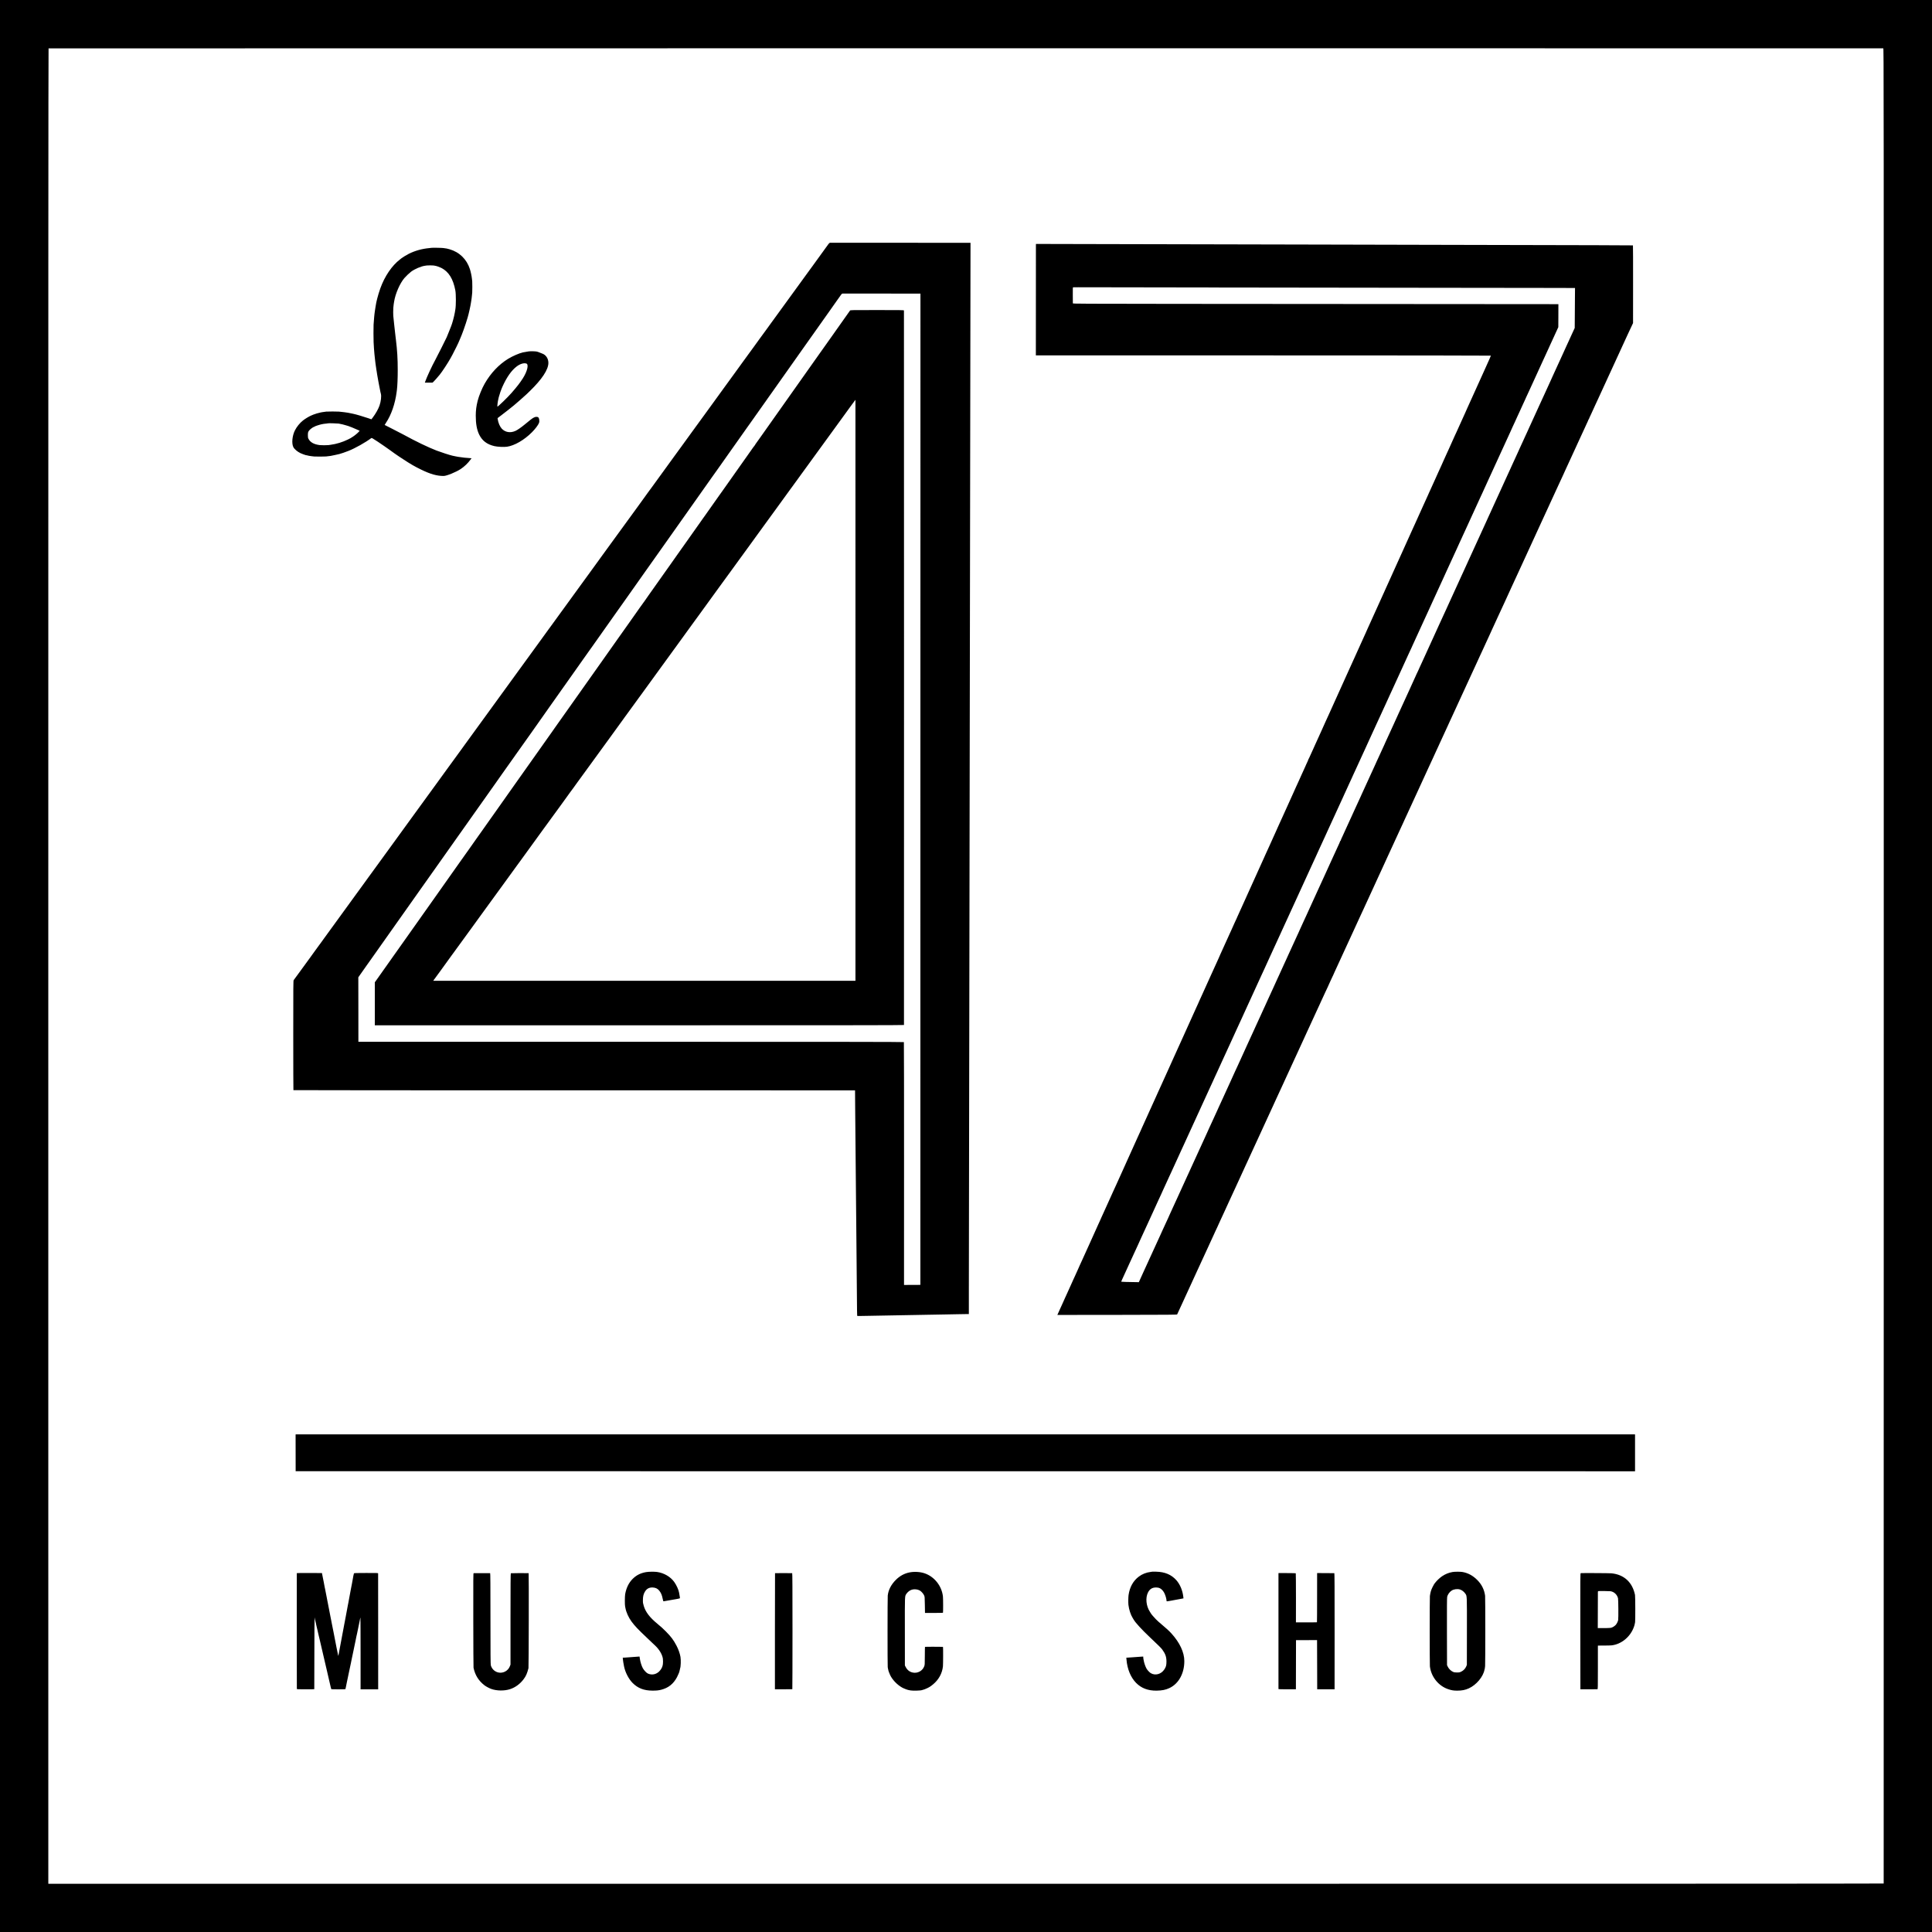
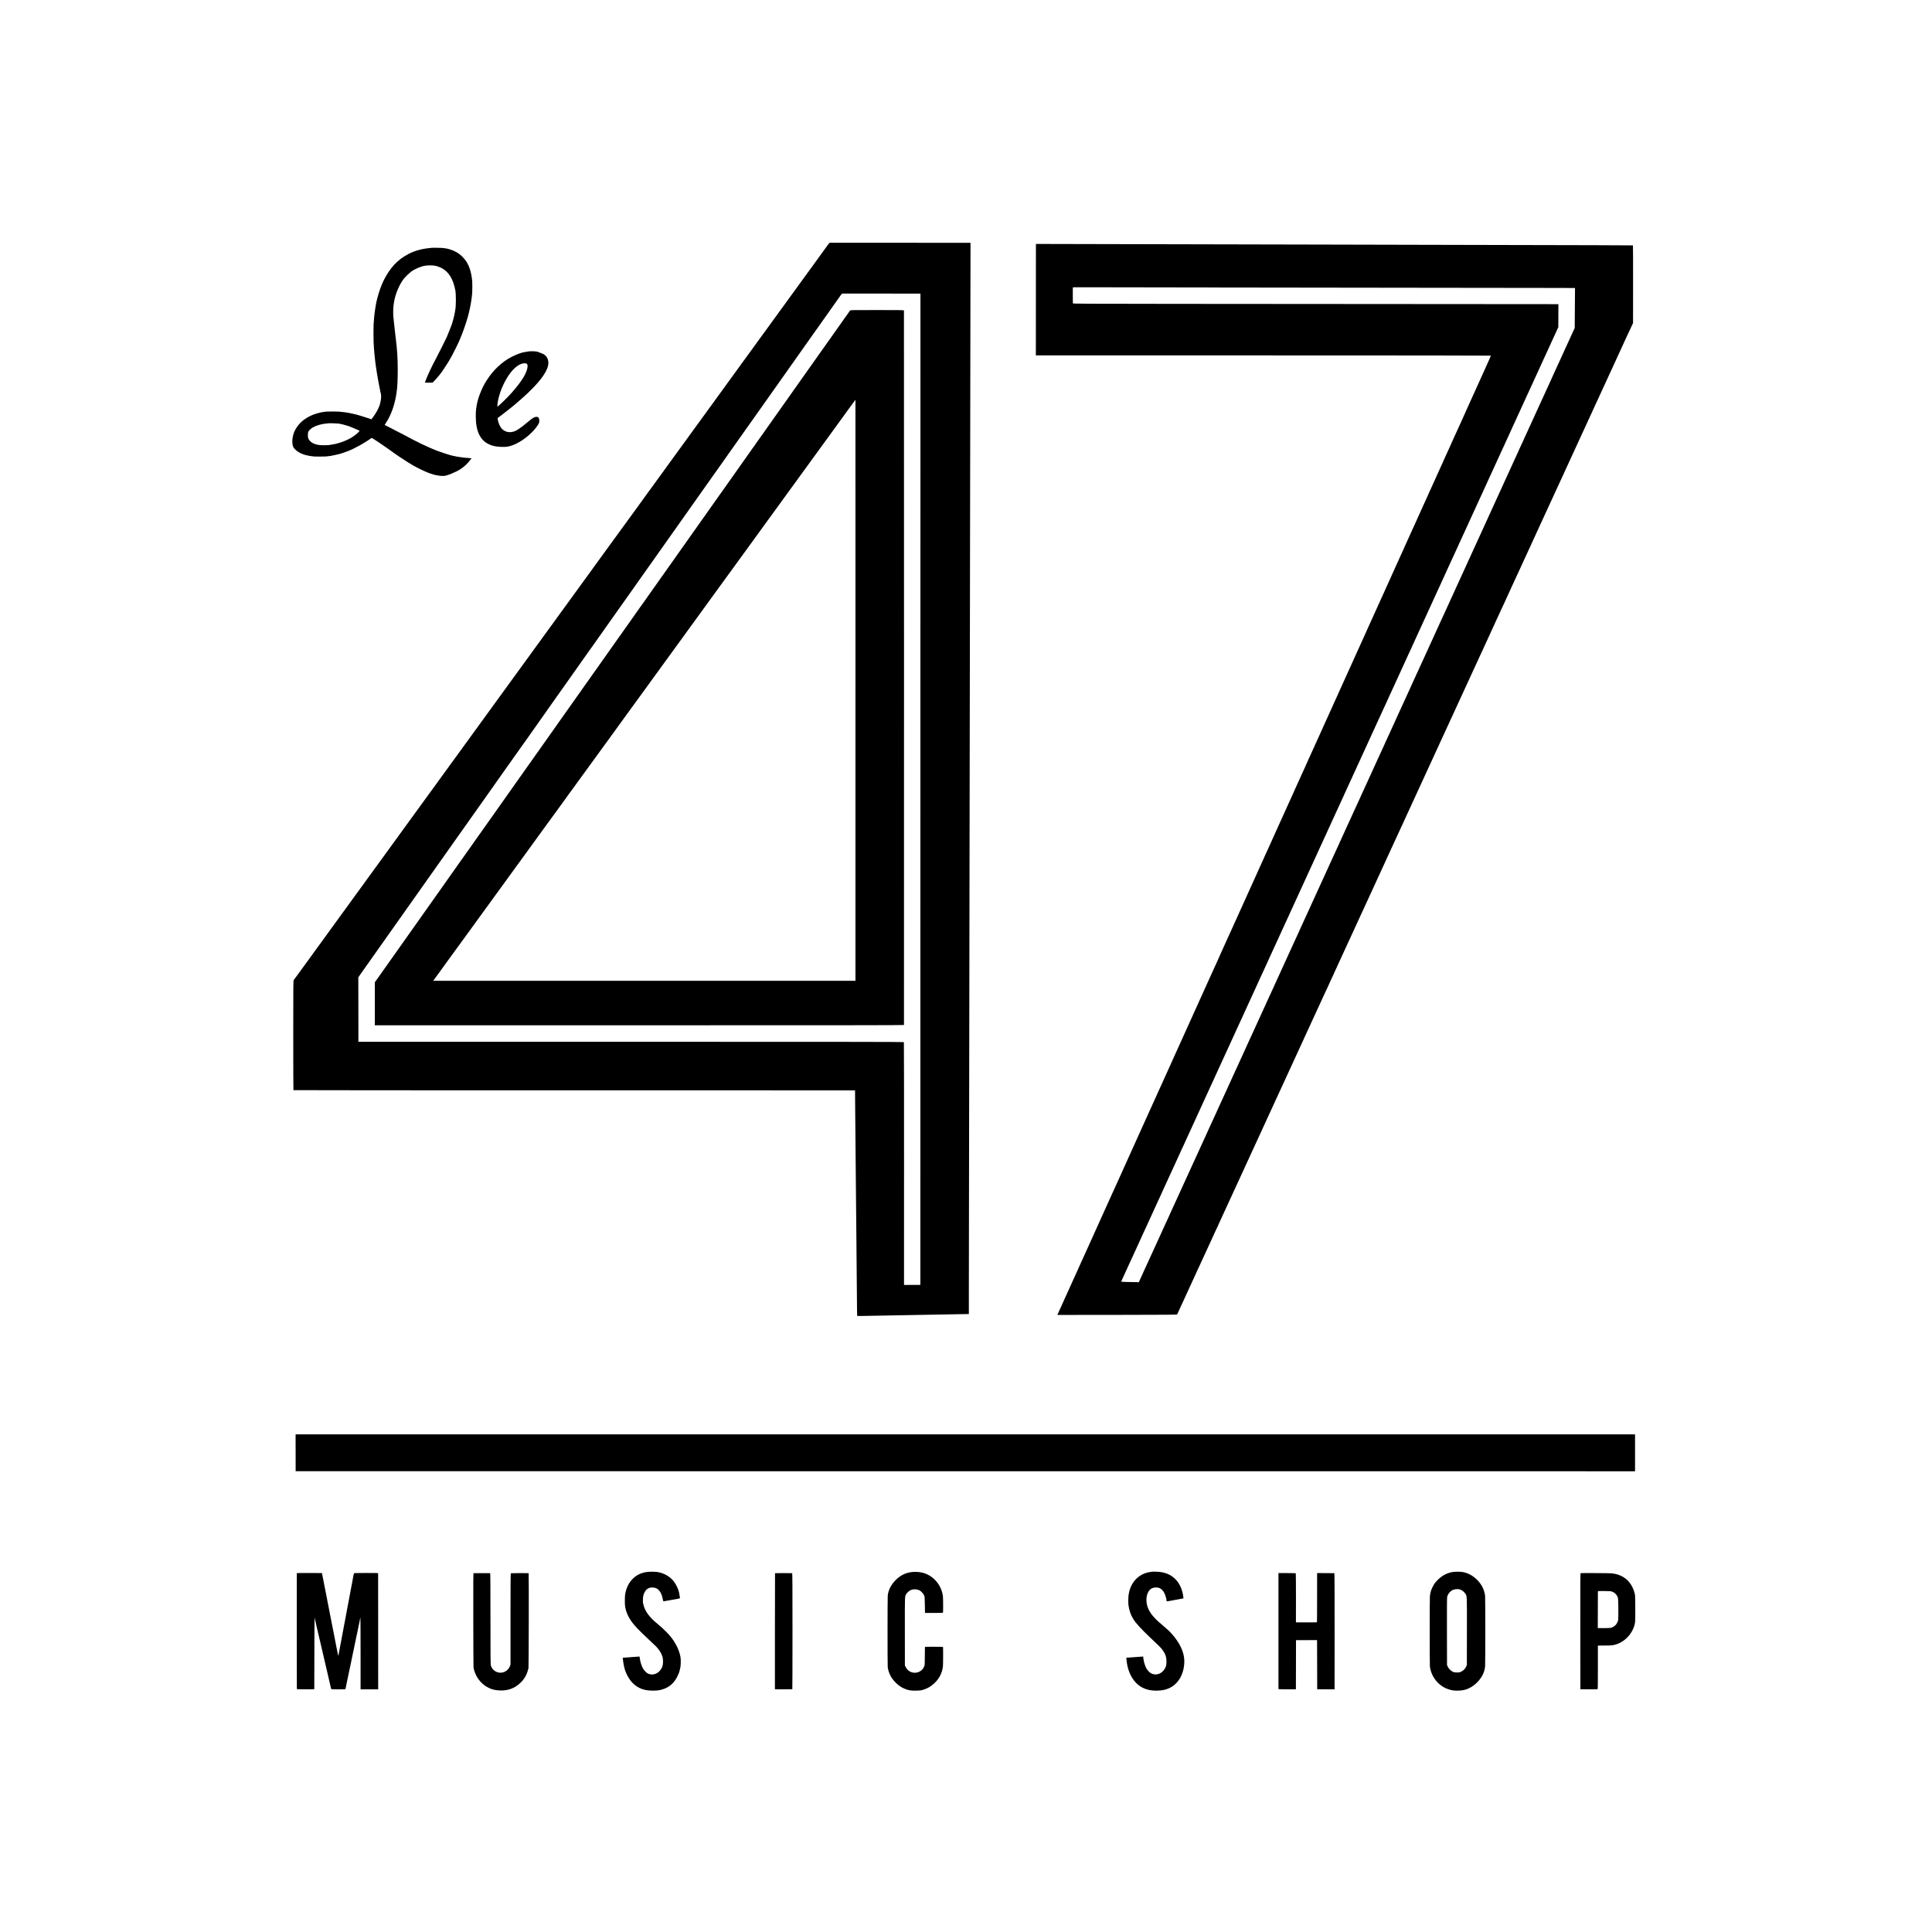
<svg xmlns="http://www.w3.org/2000/svg" version="1" width="9484" height="9484" viewBox="0 0 7113 7113">
-   <path d="M0 3556.5V7113h7113V0H0v3556.5zM6933.5 177.9c2 .1 2 .7 1.9 3377.9-.1 1857.7-.2 3378.1-.3 3378.7-.1.7-1127 1-3378.6 1H178l-.1-2.5c0-1.4-.1-1521.6-.1-3378.4-.1-2351.4.2-3376 1-3376.5.7-.4 6741.6-.6 6754.7-.2z" />
  <path d="M3055.4 893.8c-1.2.2-3.6 2.4-5.5 5-4.3 6.1-54.6 75.5-61.7 85.2-3.1 4.1-7 9.5-8.8 12-1.8 2.5-23.6 32.4-48.3 66.5-24.8 34.1-45.7 62.9-46.5 64-8.9 12.1-47.6 65.4-50.8 69.9-2.2 3.3-4.5 6.5-5 7-.5.6-4.5 6-8.8 12.1-12.1 16.7-21.3 29.3-22.7 31-1.2 1.5-20.5 28.2-22.3 30.9-.8 1.2-9.8 13.6-20 27.4-10.2 13.9-19.2 26.3-20 27.5-.8 1.3-16.3 22.7-34.5 47.6-18.1 24.9-34.3 47.2-36 49.5-6.8 9.6-37.8 52.3-39.2 54.1-.5.5-17 23.3-36.7 50.5-19.8 27.2-39.3 54-43.3 59.5s-19.7 27.1-34.8 48c-15.2 20.9-28.4 39.1-29.5 40.5-1 1.4-8.8 12.2-17.4 24-8.5 11.8-15.9 21.9-16.3 22.5-1.1 1.3-41.8 57.5-49.7 68.5-3.3 4.7-6.3 8.7-6.7 9-.3.3-3.1 4.1-6.2 8.5s-12.7 17.8-21.4 29.7c-8.7 11.9-16.5 22.7-17.3 23.9-.8 1.2-2.2 3.1-3.1 4.3-.9 1.1-30.1 41.3-64.9 89.1-34.8 47.9-64.5 88.8-66.2 91-1.6 2.2-5.2 7.1-7.9 11-2.8 3.8-5.9 8.1-6.9 9.5-1 1.4-12.4 17.1-25.4 35-12.9 17.9-24 33-24.5 33.7-.6.6-2.3 3-3.8 5.2-2.9 4.1-65.7 90.6-72.7 100.1-2.3 3-4.8 6.4-5.6 7.6-.8 1.2-4.2 5.9-7.5 10.4s-6.9 9.5-8 11c-6.3 8.9-22 30.6-22.5 31-.3.3-3.4 4.5-7 9.5-3.5 4.9-17.7 24.5-31.5 43.5s-49.2 67.6-78.5 108c-82 112.9-130.9 180.2-149.5 205.8-23.3 32-41.6 57.2-48.1 66.2-3 4.1-10.7 14.8-17.1 23.7-6.5 8.8-18.8 25.7-27.3 37.5-8.5 11.7-19.7 27.1-25 34.3-5.2 7.1-10.2 14-11 15.2-1.6 2.4-24.3 33.7-32.5 44.8-2.8 3.8-11.8 16.2-20 27.5s-17.2 23.6-20 27.5c-2.8 3.8-19 26.1-36 49.5-30.1 41.5-56.2 77.5-57.7 79.5-.5.5-2.6 3.5-4.7 6.5-2.2 3-5.3 7.3-6.9 9.5-6.2 8.4-65.6 90.1-67.6 93-1.2 1.6-4.3 5.9-6.9 9.5-8.6 11.6-23.8 32.4-25.5 35-.9 1.4-8.4 11.7-16.6 23-8.2 11.3-16.9 23.2-19.3 26.5-2.3 3.3-4.7 6.4-5.1 7-.9 1.2-110 151.4-118.4 163-3.2 4.4-9 12.5-13 18s-7.6 10.4-8.1 11c-.4.5-7.3 10-15.3 21-7.9 11-15.2 21.1-16.1 22.4-1 1.3-14.7 20.2-30.6 42-15.8 21.8-29.5 40.5-30.4 41.6-1.5 1.8-1.6 17.8-1.6 203.2 0 110.7.3 201.6.6 201.9.4.4 465.7.7 1034.2.7H3148l.1 13.6c0 7.5.2 32.5.4 55.6s.6 67 .9 97.5c1.3 137.9 1.7 183.6 2.1 227.5.3 25.8.7 72.4 1 103.5.3 31.1.7 80.1 1 109 1.1 119.5 1.7 180.7 1.8 201.7.2 19.1.4 22.3 1.7 22.4.8 0 5.1 0 9.5-.1s17.7-.3 29.5-.5c28.7-.5 78.6-1.4 110-2 14-.3 39-.7 55.5-1 16.5-.3 41.3-.7 55-1 13.8-.2 39.4-.7 57-1 17.6-.3 41.5-.8 53-1 11.6-.2 25.4-.4 30.7-.5h9.8v-91.8c.1-50.4.3-196.3.5-324.2.2-127.9.6-399 1-602.5.3-203.5.8-496 1-650 1-635.8 1.6-1007.2 2-1252.5.2-142.7.7-431.3 1-641.3l.6-381.7-2.3-.1c-7.1-.2-513.7-.3-515.4-.1zm328.7 187.2h4.7l-.2 1824.7-.1 1824.8-30.1.1-30.1.2.1-446.5c.1-245.6-.2-447-.6-447.6-.6-.9-246.8-1.2-1004.5-1.2H1319.5l-.1-118.7-.2-118.6 5.2-7.5c6.7-9.7 25.8-36.9 26.9-38.2.4-.6 5.9-8.2 12.1-17 8.7-12.3 58.7-83.1 90.1-127.5 1.7-2.5 4.7-6.8 6.7-9.5 1.9-2.8 16.7-23.7 32.9-46.5s30.2-42.6 31.1-44c.9-1.4 13.2-18.7 27.2-38.5s26.1-36.8 26.8-37.8c.7-1.1 2.9-4.1 4.8-6.8 1.9-2.6 5.1-7.1 7-9.9 1.9-2.8 6-8.5 9.1-12.8 3-4.2 7.6-10.6 10-14.2 4.7-6.8 40.9-58 43.5-61.5 2.4-3.3 21-29.6 24.6-34.8 1.8-2.6 4.4-6.3 5.8-8.2 1.4-1.8 6.2-8.7 10.8-15.2 8.7-12.3 32.6-46.2 54.3-76.8 7-9.9 15.3-21.6 18.4-26 3.1-4.4 13.9-19.7 24.1-34 10.1-14.3 18.8-26.7 19.4-27.5.6-.8 5.2-7.4 10.3-14.5 5.1-7.2 17.3-24.5 27.1-38.5 9.9-14 19.6-27.8 21.6-30.5 5.7-7.7 25.4-35.5 26.5-37.3.6-1 2.2-3.3 3.6-5.2 1.4-1.9 6.9-9.6 12.1-17 32.6-46.2 51.3-72.6 51.8-73 .4-.3.9-1 1.1-1.6.3-.9 32.6-46.6 60.3-85.6 5-7 14.5-20.4 21.1-29.8 6.6-9.3 17.5-24.8 24.2-34.3 6.8-9.4 12.7-17.9 13.3-18.7.5-.8 4.2-6 8.1-11.5 4-5.5 17.3-24.4 29.7-42 12.4-17.6 23.8-33.8 25.4-36 2.8-3.8 16.6-23.2 18.8-26.5.6-.8 7.7-10.8 15.8-22.2 8.1-11.4 19.1-27 24.4-34.5 5.4-7.6 21.2-30 35.2-49.8 14-19.8 29.2-41.3 33.8-47.8 9-12.7 15.3-21.6 16.5-23.2.4-.6 2.8-3.9 5.3-7.5 2.4-3.6 4.8-7 5.3-7.5.4-.6 17.4-24.6 37.8-53.5 20.3-28.9 38.3-54.3 39.9-56.5 1.6-2.2 8.3-11.7 14.9-21 13.7-19.4 36.7-52 52.1-73.6 12.3-17.3 56.9-80.4 60-84.9.6-.8 4.4-6.2 8.5-12 18.5-26.2 24.7-34.9 63.6-90 22.8-32.2 42.2-59.6 43.1-61 1.9-2.8 13.9-19.7 22-30.9 2.9-4.1 7.1-10 9.3-13.1 2.2-3.2 9.2-13.1 15.5-22 6.3-9 12.9-18.2 14.5-20.6 1.7-2.3 15.8-22.3 31.5-44.5 31-43.8 35.3-49.9 38.4-54.4 1.2-1.7 3.3-4.6 4.7-6.5 4.3-5.7 65.3-92 66.4-93.8.6-1 2.2-3.3 3.6-5.2 1.4-1.9 9.3-13 17.4-24.5 8.2-11.6 20.1-28.4 26.5-37.5 6.4-9.1 24.9-35.2 41-58 16.1-22.8 33.8-47.8 39.2-55.5 5.5-7.7 15.4-21.7 22.1-31.2 6.7-9.4 16.3-22.9 21.2-29.9 5-7 14.8-20.8 21.8-30.8 11.7-16.5 24.3-34.3 30.8-43.5 1.4-2 5-7.1 8-11.3 3-4.2 10.6-15 16.9-24 6.3-8.9 12.2-17.2 13-18.4 13-18.9 14.1-20.3 17.3-20.6 2.4-.2 255.6-.1 281.8.2z" />
  <path d="M3129.4 1143.5c-.8 1.1-17.2 24.3-36.4 51.5s-35.3 49.9-35.7 50.5c-.5.5-8.5 11.8-17.7 25-9.3 13.2-18.6 26.2-20.6 29-2 2.7-6.8 9.5-10.6 15-3.9 5.5-16 22.6-26.9 38-10.9 15.4-23.9 33.8-29 41-17.3 24.5-67.2 95-99 140-17.5 24.7-40.8 57.6-51.6 73-10.9 15.4-20.2 28.5-20.8 29.2-.6.7-1.1 1.6-1.1 2.2 0 .5-.4 1.1-.9 1.3-.4.1-3.4 4.1-6.7 8.8-6.3 9.1-20.9 29.9-22.2 31.5-.4.5-11.7 16.5-25.1 35.5-27.2 38.4-25 35.3-45.9 65-8.3 11.8-15.5 21.9-15.9 22.5-.5.5-6.7 9.3-13.9 19.5s-20.8 29.5-30.4 43c-9.5 13.5-19.8 28.1-22.9 32.5-3 4.4-6 8.5-6.6 9.2-.5.6-2.6 3.5-4.5 6.3s-5.1 7.3-7 10c-4.4 6.1-14.6 20.7-32.9 46.5-7.7 11-14.4 20.4-14.8 21-.5.5-4.6 6.4-9.2 13-4.7 6.6-10.1 14.2-12.1 17-2 2.7-11.3 15.8-20.5 29s-18.1 25.8-19.7 28c-2.6 3.6-16.2 22.7-18.8 26.5-.6.8-4.7 6.7-9.2 13-4.5 6.3-14.5 20.5-22.3 31.5-7.8 11-21.4 30.3-30.3 42.8-8.9 12.6-16.2 23-16.2 23.3 0 .2-.7 1.2-1.6 2.1-.9 1-7.6 10.3-15 20.8-7.3 10.4-13.8 19.7-14.4 20.5-.6.8-11.4 16.1-24 34s-23.3 32.9-23.7 33.5c-.5.5-8.3 11.6-17.4 24.5-9.1 12.9-25.5 36.1-36.4 51.5-10.9 15.4-21.4 30.2-23.3 33-6 8.4-54.4 76.9-98.7 139.5-42.8 60.6-70.9 100.3-75.6 106.8-1.4 2.1-5.3 7.5-8.5 12.2-3.3 4.7-15.1 21.3-26.2 37s-20.6 29.2-21.2 30c-.6.8-4.7 6.7-9.2 13-16 22.5-59.3 83.8-70.8 100-6.4 9.1-22.1 31.3-35 49.5-22.6 31.9-40.9 57.8-53.3 75.5-3.3 4.7-9.8 13.8-14.5 20.4-8.2 11.4-11.8 16.6-21.6 30.6-2.5 3.6-7.9 11.2-12 17-4.2 5.8-8 11.2-8.6 12-1.2 1.7-18.4 26.1-36.3 51.5-6.6 9.3-14.1 19.9-16.7 23.5-2.6 3.6-10.1 14.1-16.7 23.5-6.6 9.3-18.5 26.2-26.5 37.5s-16.1 22.7-18 25.5c-1.9 2.7-19 26.8-37.8 53.5-18.9 26.7-37 52.3-40.3 57-3.3 4.7-7.3 10.3-8.9 12.5-1.6 2.2-3.9 5.6-5.3 7.5-1.3 1.9-8.9 12.7-16.9 24-8 11.3-15 21.2-15.6 22-.6.8-5.7 8-11.3 16-5.7 8-30.1 42.4-54.2 76.5-62 87.8-62.2 88-69.7 98.5l-6.8 9.5v158.3h973.9c743.2 0 974-.2 974.3-1.1.3-1 .2-2625.8-.1-2630.7-.1-1.3-11.7-1.5-98.6-1.5-97.5 0-98.6 0-100.1 2zm20.1 1398V3611H1594.9l3.1-4.3c9-12.2 19-26 23.2-31.7 19.8-27.4 38.5-53.3 39.8-55.1.8-1.2 2.3-3.2 3.4-4.6 1.4-1.8 25-34.2 53-72.8.8-1.1 11-15.2 22.8-31.3 11.7-16.1 22.2-30.6 23.3-32.2 1.1-1.6 20.2-27.9 42.5-58.5s43.2-59.3 46.5-63.9c3.3-4.6 10.5-14.5 16-22.1 5.5-7.5 10.9-14.9 12-16.5 3.8-5.4 22-30.5 23.2-32 .7-.8 7.1-9.6 14.3-19.5 14.6-20.3 34.5-47.6 43.5-60 5.5-7.5 14-19.2 39.5-54.5 5-6.9 9.9-13.6 11-15 1-1.4 9.8-13.5 19.6-27 16.4-22.8 23.2-32 25.2-34.5.4-.6 6.1-8.4 12.7-17.5 6.5-9.1 14.5-20.1 17.7-24.5 3.2-4.4 8.4-11.6 11.5-16 3.2-4.4 6-8.2 6.3-8.5.3-.3 3.2-4.1 6.3-8.5 3.1-4.4 9.2-12.8 13.4-18.7 4.3-5.8 12.2-16.6 17.5-24 18.7-25.8 38.7-53.2 105.2-144.6 25.4-34.8 46.8-64.4 47.6-65.7.9-1.3 2.5-3.6 3.7-5.2 1.2-1.5 11.9-16.3 23.9-32.8 11.9-16.5 22.7-31.2 23.8-32.7 1.2-1.4 3.7-4.9 5.6-7.8 1.9-2.8 4.3-6.1 5.4-7.3 1-1.2 2.9-3.8 4.2-5.7 1.8-2.8 15.3-21.3 33-45.5.8-1.1 17.6-24.3 37.4-51.5 19.7-27.2 38.8-53.6 42.5-58.5 14-19.3 16.5-22.7 32-44 8.7-12.1 19.2-26.5 23.2-32s7.9-10.9 8.7-12c11.9-16.5 19.7-27.2 20.3-28 .5-.6 2.6-3.5 4.8-6.5 2.2-3 7.6-10.5 12-16.5 16.6-22.6 71-97.6 72-99.3.6-.9 1.3-1.9 1.6-2.2.6-.5 28.3-38.5 48.7-66.8 6.2-8.7 12.1-16.8 13.2-18.2 1-1.4 6.3-8.6 11.7-16.1 5.4-7.4 11.3-15.5 13.1-18 1.8-2.4 5-6.9 7.2-9.9s5.7-8 8-11c2.2-3 5.8-8 8-11s7.6-10.5 12-16.5c4.4-6.1 9.3-12.8 10.8-15 4.2-5.9 42-57.8 42.9-59 .5-.6 7.5-10.2 15.6-21.5 8.2-11.3 15.4-21.3 16.2-22.2.8-.9 2.9-3.9 4.7-6.5 1.8-2.6 4.5-6.4 6-8.3 2.3-2.9 38.2-52.4 42.8-59 .8-1.2 2.3-3.1 3.2-4.3.9-1.2 8.5-11.7 16.9-23.2 8.3-11.6 16.8-23.3 18.8-26 5.3-7.2 9.2-12.5 25.5-35 7.9-11 15.3-21.1 16.3-22.5 1.1-1.4 34.3-47.1 73.8-101.5 71.8-99 84.6-116.5 84.9-116.5 0 0 .1 481.3.1 1069.5zM3813.9 900.4c0 1.1-.1 93.4-.1 205.1l-.1 203h837.6c523.3 0 837.7.4 837.7.9 0 .8-8.2 19.2-24 54.1-1.5 3.3-14.3 31.6-28.5 63-27.8 61.5-29 64.3-34.1 75.3-1.9 4-3.4 7.5-3.4 7.7 0 .2-1.5 3.6-3.4 7.7-3.7 8-26.1 57.6-33.6 74.3-.5 1.1-3.2 6.9-6 12.9-2.7 5.9-5 11-5 11.1 0 .2-1.8 4.2-4 8.9s-4 8.8-4 9c0 .5-2.9 6.9-9.7 21.6-2 4.1-5.5 11.9-8 17.4-2.4 5.4-5.2 11.7-6.3 14-1 2.2-3.4 7.6-5.4 11.9-2 4.4-3.6 8-3.6 8.2 0 .2-1.7 4.1-3.9 8.7-2.1 4.5-7.1 15.5-11.1 24.3-3.9 8.8-8.1 18-9.2 20.5-1.9 4.1-14.3 31.4-19 42-1.1 2.5-3.6 7.8-5.4 11.8-1.9 4.1-3.4 7.5-3.4 7.7 0 .2-1.7 4.1-3.9 8.7-2.1 4.6-9.1 19.8-15.4 33.9-11.8 26-13.4 29.6-21.4 47.4-2.4 5.5-5.3 11.8-6.3 14-3.9 8.5-7.8 17.2-9.8 21.5-2.4 5.4-20.4 45.1-24.2 53.5-1.5 3.3-4.4 9.8-6.5 14.5-2.1 4.7-5.2 11.6-7 15.5-1.8 3.8-4.1 9-5.2 11.5-1.2 2.5-8.5 18.7-16.3 36-7.8 17.3-18.5 40.9-23.7 52.5-12.4 27.4-13.1 28.9-16.3 36-1.5 3.3-3.6 8-4.7 10.5-3.3 7.2-25.1 55.4-31 68.5-3 6.6-6.1 13.3-6.8 15-12 26.7-21.5 47.6-24.6 54.3-2.1 4.6-3.9 8.5-3.9 8.8 0 .2-1.3 3.2-2.9 6.6-4.1 8.8-27.5 60.5-32.3 71.3-2.2 4.9-5 11.2-6.3 14-1.3 2.7-6.7 14.7-12 26.5-5.4 11.8-10.8 23.9-12.2 26.9-1.3 3-7.6 16.9-14 31-14.6 32.4-13 28.9-35.5 78.6-10.5 23.1-20.8 45.8-22.8 50.5-2.1 4.7-5.6 12.5-7.9 17.3-2.2 4.9-4.7 10.3-5.5 12-1.7 3.9-4.1 9.4-13.3 29.7-1.2 2.5-6.2 13.7-11.3 25-5.1 11.3-11 24.3-13.1 28.8-2.2 4.6-3.9 8.5-3.9 8.7 0 .2-1.8 4.3-4.1 9.2-2.2 4.8-4.6 10.1-5.4 11.8-6.3 14.2-10.9 24.2-11.8 25.2-.5.7-.7 1.3-.4 1.3.3 0-1.2 3.6-3.4 8-2.1 4.4-3.9 8.3-3.9 8.5 0 .3-1.3 3.3-2.9 6.7-4.6 10.1-7.2 15.9-10.1 22.3-1.5 3.3-3.6 8-4.8 10.5-1.1 2.5-5.3 11.7-9.2 20.5-4 8.8-8.6 18.9-10.3 22.5-1.6 3.6-3.7 8.3-4.7 10.5-.9 2.2-2.7 6-3.8 8.5-2.4 5.2-21.5 47.4-24.4 54-2.2 5-4.8 10.8-11.3 25-15.4 33.9-20.1 44.3-23.1 50.8-1.9 4.1-3.4 7.5-3.4 7.7 0 .2-1.7 4.1-3.9 8.7-2.1 4.5-5.5 12.1-7.6 16.8-2.1 4.7-5 11.2-6.5 14.5-1.5 3.3-3.8 8.2-5 11-1.2 2.7-3 6.8-4 9s-3.5 7.6-5.5 12c-2.1 4.4-4.5 9.8-5.5 12-1 2.2-2.9 6.5-4.3 9.5-1.3 3-4.3 9.5-6.5 14.5-4.3 9.8-5.3 12-16.5 36.5-7.5 16.6-41.7 92.3-59.4 131.5-5.2 11.5-10.6 23.5-12 26.5-1.3 3-3.3 7.3-4.3 9.5s-3 6.7-4.5 10c-1.6 3.3-2.8 6.2-2.8 6.5-.1.3-1.8 4-3.9 8.3-2.1 4.3-3.8 7.9-3.8 8.2 0 .2-1.8 4.3-4 9s-4 8.8-4 8.9c0 .2-2.1 4.8-4.6 10.2-2.5 5.5-5.2 11.2-5.9 12.9-7 15.7-31 68.7-33.9 74.8-2 4.3-3.6 8-3.6 8.3 0 .2-1.3 3.2-2.9 6.6-2.6 5.5-6.8 14.9-15.1 33.3-1.3 2.7-3.5 7.7-5 11s-7.9 17.5-14.3 31.5c-6.3 14-12.6 28-14 31-1.4 3-5.7 12.7-9.7 21.5-3.9 8.8-8.7 19.3-10.6 23.3-1.9 4-3.4 7.4-3.4 7.6 0 .3-1.5 3.7-3.4 7.8-1.9 4-4.6 10-6.1 13.3-1.5 3.3-7 15.4-12.2 27-5.2 11.5-10.4 23-11.5 25.5-2 4.5-24.2 53.5-28 62-1.1 2.5-5.3 11.7-9.3 20.5-4 8.8-13.6 29.9-21.3 47-12.6 28-16.5 36.5-20.7 46-.7 1.6-2.6 5.9-4.3 9.5-1.6 3.6-3.9 8.7-5.2 11.5-1.2 2.7-4.7 10.4-7.7 17s-7.3 16-9.5 21c-2.3 4.9-5.6 12.4-7.5 16.5-1.9 4.1-4.1 8.8-4.8 10.5-.7 1.6-3.3 7.5-5.8 13s-5.5 12.2-6.8 15c-1.2 2.7-3.6 7.9-5.2 11.5-1.7 3.6-3.1 6.7-3.2 7-.1.3-1.1 2.5-2.2 5s-3.2 7-4.6 10c-1.3 3-7.7 17.2-14.2 31.5-6.4 14.3-13.2 29.3-15.1 33.3-1.9 4.1-3.4 7.5-3.4 7.7 0 .2-1.7 4.1-3.9 8.7-2.1 4.6-5.7 12.3-7.9 17.3-2.2 4.9-10.6 23.4-18.5 41-13.5 29.9-20.9 46.2-25.9 57.4-1.1 2.5-3.1 6.8-4.3 9.6-6.1 13.1-32.5 71.7-32.5 72 0 .1-2.2 4.9-4.9 10.6-2.7 5.7-6.5 14.2-8.6 18.9-2.1 4.7-5.2 11.6-7 15.5-1.8 3.8-8 17.8-14 31-5.9 13.2-12.7 28.2-15.1 33.3-2.4 5.1-4.4 9.5-4.4 9.7 0 .2-1.6 3.9-3.6 8.2-2 4.3-5.6 12.3-8.1 17.8-5.1 11.4-4.9 10.8-17.8 39.5-5.3 11.8-10.6 23.5-11.7 26-1.1 2.5-3.1 6.7-4.3 9.5-1.9 4-16.9 37.2-24 53-.7 1.6-3.4 7.4-5.9 12.9-2.5 5.4-4.6 10-4.6 10.1 0 .2-3.6 8.4-8.1 18.2-4.4 9.8-8.6 19.1-9.4 20.8-.7 1.6-3.4 7.4-5.9 12.8-2.5 5.5-4.6 10.1-4.6 10.3 0 .2-2 4.7-4.5 10s-4.5 9.7-4.5 9.9c0 .5-5.7 13.1-7.1 15.7-.5 1-5 10.9-10 22-5 11.2-10 22.3-11.1 24.8-1.2 2.5-4.3 9.4-7.1 15.5-2.7 6-6 13.4-7.3 16.3l-2.4 5.2 220.2-.2c194.4-.3 220.2-.5 220.9-1.8.4-.8 2.1-4.4 3.7-8 5.3-11.5 14.3-31.3 18.8-40.8 2.4-5.1 4.4-9.5 4.4-9.6 0-.2 2-4.6 4.4-9.7 2.4-5.2 5.5-11.9 6.9-14.9 1.3-3 3.8-8.4 5.5-12 5.7-12.5 20.5-44.6 23.4-51 1.7-3.6 4.2-9 5.5-12 1.4-3 3.8-8.2 5.3-11.5 8.6-18.5 10.6-23 15.2-33 5.8-12.6 7.3-15.9 19.6-42.5 4.9-10.7 10-21.8 11.2-24.5 1.3-2.8 4.3-9.2 6.6-14.3 2.4-5.1 4.4-9.5 4.4-9.6 0-.2 2.5-5.7 5.5-12.1 3.1-6.5 6.5-13.9 7.7-16.4 1.1-2.5 3.4-7.5 5-11.1 1.7-3.6 5.2-11.3 7.8-17.1 2.7-5.8 7.1-15.4 9.9-21.3 2.8-6 5.1-11 5.1-11.1 0-.2 2-4.5 4.4-9.7 7.3-15.6 11.6-25 11.6-25.3 0-.2 2.5-5.6 5.6-12.1 3.1-6.6 7.3-15.7 9.4-20.4 2.1-4.7 6.1-13.3 8.9-19.3 2.8-5.9 5.1-10.9 5.1-11.1 0-.2 2.7-6.1 6-13 3.3-7 6-12.9 6-13.1 0-.2 1.9-4.3 4.2-9.2 2.3-4.8 4.3-9 4.3-9.3.2-.6 2.9-6.6 8-17.5 2.1-4.4 4.8-10.3 6-13 1.2-2.8 3.6-7.9 5.3-11.5 1.6-3.6 6.9-14.9 11.6-25.3 17.1-37.2 25.9-56.3 29.1-63.2 1.8-3.9 11.9-25.9 22.5-49s21.4-46.7 24.1-52.4c2.7-5.7 4.9-10.5 4.9-10.6 0-.2 2.1-4.7 4.6-10.2 2.5-5.4 6.5-14.1 8.9-19.3 2.4-5.2 6.2-13.6 8.5-18.5 2.3-5 5.2-11.3 6.5-14 2.2-4.8 4.9-10.8 12.2-26.5 2-4.1 5.2-11.3 7.3-16 2.1-4.7 6.3-13.8 9.4-20.4 3.1-6.5 5.6-11.9 5.6-12.1 0-.2 1.7-3.8 3.7-8.2 2.1-4.3 3.8-8 3.8-8.3.1-.3 1.7-3.9 3.7-8 1.9-4.1 9.5-20.6 16.8-36.5 7.3-16 15.4-33.7 18.1-39.4 2.7-5.7 4.9-10.5 4.9-10.6 0-.2 2.1-4.7 4.6-10.2 3.9-8.2 11.1-23.9 28.9-62.8 1.5-3.3 4.3-9.4 6.2-13.5 1.9-4.1 5.6-12.2 8.3-18 2.6-5.8 6.9-14.9 9.4-20.3 2.5-5.5 4.6-10 4.6-10.2 0-.1 2.2-4.9 4.9-10.6 2.7-5.7 7.2-15.6 10.1-21.9 2.9-6.3 6.5-14.1 8.1-17.3 1.5-3.1 2.8-6 2.9-6.2 0-.3 1.9-4.4 4.1-9.2 2.2-4.9 5.9-12.9 8.1-17.8 2.2-5 4.3-9.5 4.7-10 .4-.6 1.5-2.8 2.4-5 .8-2.2 3.6-8.4 6.1-13.7 2.5-5.3 11.8-25.6 20.7-45 8.9-19.4 18.3-40 21-45.7 2.7-5.7 4.9-10.4 4.9-10.6 0-.2 2.3-5.2 5.1-11.1 7.8-16.8 9.5-20.4 12.4-26.9 1.5-3.3 7.9-17.3 14.2-31 6.4-13.8 12.3-26.8 13.3-29 1-2.2 3.9-8.5 6.5-14s5.5-11.8 6.5-14c1.8-4.2 21.7-47.6 27.8-60.5 1.9-4.1 4.5-9.8 5.8-12.6 2-4.6 15-32.8 22.4-48.9 1.5-3.3 5.6-12.1 9-19.5 3.4-7.4 7.6-16.4 9.2-20 1.7-3.6 4.9-10.8 7.3-16 2.4-5.2 6-13.1 8-17.5 4.7-10.1 9-19.4 12.2-26.5 1.4-3 3.8-8.2 5.3-11.5 8-17.3 11.1-23.9 20.7-45 5.8-12.7 12.7-27.7 15.4-33.4 2.7-5.7 4.9-10.5 4.9-10.6 0-.2 2.1-4.7 4.6-10.2 2.5-5.4 6.5-14.1 8.9-19.3 2.4-5.2 6.1-13.3 8.3-18 4.7-10.1 9.1-19.7 12.2-26.5 5.9-12.9 7.1-15.7 11-24 2.3-5 5.3-11.5 6.7-14.5 1.4-3 3.9-8.4 5.5-12 1.7-3.6 4.2-9 5.5-12 1.4-3 3.7-8.2 5.3-11.5 3.3-7.1 9.7-21 25-54.5 6.2-13.5 13.5-29.2 16.1-34.8 2.7-5.7 4.9-10.5 4.9-10.7 0-.2 2-4.5 4.4-9.7 2.4-5.1 5.3-11.6 6.6-14.3 1.2-2.8 6.2-13.6 11-24 8.4-18.2 23.2-50.3 29-63 1.5-3.3 3.9-8.5 5.2-11.5 1.4-3 5.3-11.4 8.6-18.5 6.8-14.8 26.9-58.4 34.7-75.5 2.9-6.3 9.4-20.5 14.5-31.5s14.1-30.6 20-43.5c14.2-31.1 16.4-35.8 21.6-46.8 2.4-5.1 4.4-9.5 4.4-9.7 0-.2 2.7-6.1 6-13.1 3.3-6.9 6-12.8 6-12.9 0-.3 5.7-12.6 12.6-27.3 2.4-5.2 4.4-9.5 4.4-9.7 0-.4 3.4-7.8 12.6-27.3 2.4-5.2 4.4-9.5 4.4-9.7 0-.2 2.1-4.8 4.6-10.2 2.6-5.4 6.6-14.1 8.9-19.3 2.4-5.2 6-13.1 8-17.5 6.1-13.1 10.1-21.7 12.9-28 1.5-3.3 3.8-8.3 5.1-11 4.1-8.7 9.7-20.8 12.1-26.1 2.4-5.4 22.4-49.2 27.6-60.4 1.7-3.6 6.7-14.6 11.3-24.5 4.5-9.9 9.9-21.6 12-26 2-4.4 8.7-18.8 14.7-32s12.3-26.7 13.8-30c2.9-6.3 24.4-52.9 28.7-62.5 4.1-9 17.9-38.9 21.8-47.5 4.4-9.5 4.4-9.4 26.5-57.5 9.5-20.6 18.6-40.4 20.2-44 1.7-3.6 9.2-20 16.8-36.5 15.6-33.8 19.5-42.4 25.1-54.3 2.1-4.6 3.9-8.5 3.9-8.7 0-.2 2.3-5.2 5.1-11.2 2.8-5.9 8.1-17.6 11.9-25.8 6.3-14 8.2-18.1 17.6-38.3 2-4.2 5.6-12 7.9-17.2 2.4-5.2 6-13.1 8-17.5 2.1-4.4 6.1-13.2 9-19.5 5.9-12.9 9.7-21.1 16.1-34.9 2.4-5.1 4.4-9.5 4.4-9.7 0-.2 1.6-3.6 3.5-7.5 1.9-4 3.5-7.8 3.5-8.6 0-.7.5-1.3 1-1.3.6 0 1-.6 1-1.3 0-.8 1.8-5.1 4-9.6s4-8.3 4-8.5c0-.2 2.5-5.6 5.5-12.1 3-6.4 5.5-11.8 5.5-12 0-.3 2-4.6 4.4-9.7 2.4-5.1 6.9-14.7 9.9-21.3 6.3-13.8 26.1-56.9 34.9-76 3.3-7.2 7.2-15.5 8.5-18.5 1.4-3 4.1-8.9 6-13 1.9-4.1 5.4-11.8 7.8-17 2.4-5.2 6.2-13.6 8.5-18.5 2.3-5 6.5-14 9.2-20 2.8-6.1 10.2-22.3 16.5-36 11-23.9 14.5-31.4 19.1-41.5 1.1-2.5 5.8-12.4 10.3-22l8.2-17.5.1-142.8c.1-78.6-.1-143-.5-143.2-.5-.4-113.5-.7-727.4-2-115.5-.3-307.4-.7-426.5-1-593.9-1.3-709.6-1.6-870.2-1.9l-173.8-.4-.1 2.2zm660.6 158.1c267.3.4 616.1.8 775 1 159 .2 347.5.4 419.1.5l130.1.3-.3 36.6c-.1 20.1-.4 53.2-.5 73.6l-.3 37-9.9 21.5c-5.4 11.8-10.5 23.1-11.4 25-.8 1.9-1.9 4.3-2.4 5.2-.5 1-2.9 6.1-5.3 11.5-6.4 14.3-9.4 20.9-13.3 29.3-2 4.1-6.4 13.8-9.8 21.5-5.9 13.1-9.7 21.4-16.5 36-7.1 15.4-8.3 18-10 21.9-1 2.3-3.1 6.8-4.6 10.1-1.5 3.3-2.8 6.2-2.9 6.5-.1.3-1.3 3-2.7 6-1.4 3-11.2 24.4-21.7 47.5-10.6 23.1-20.3 44.2-21.6 47-1.2 2.7-3.5 7.7-5 11-3.3 7.3-28.7 62.8-32.2 70.5-1.4 3-4.4 9.8-6.8 15-2.4 5.2-6.4 13.9-8.9 19.3-2.5 5.5-4.6 10-4.6 10.2 0 .3-4.3 9.7-12.1 26.3-2.1 4.6-3.9 8.5-3.9 8.7 0 .2-2.1 4.7-4.6 10.2-2.5 5.4-7.8 16.8-11.6 25.3-3.9 8.5-8.8 19.3-10.9 23.8-2.2 4.6-3.9 8.5-3.9 8.7 0 .1-2.3 5.2-5.1 11.1-2.7 6-6.8 14.7-8.9 19.4-2.1 4.7-5.4 11.9-7.3 16-1.9 4.1-4.5 9.7-5.7 12.5-1.3 2.7-5 10.8-8.2 18-7.5 16.3-7.8 16.9-23.8 52-7.3 15.9-14.3 31.5-15.7 34.5-1.4 3-3.8 8.2-5.3 11.5-3.5 7.7-6.5 14.4-10.2 22.5-1.7 3.6-11.1 24.3-21 46s-19.4 42.4-21.1 46c-1.6 3.6-6.4 14.1-10.7 23.5-4.3 9.3-9.2 20.1-11 24-1.7 3.8-4.1 9-5.2 11.5-1.1 2.5-4.4 9.7-7.3 16-2.9 6.3-6.3 13.7-7.5 16.5-1.3 2.7-3.8 8.4-5.8 12.5-1.9 4.1-7.9 17.2-13.2 29-5.4 11.8-11.1 24.4-12.8 28-3.8 8.4-7.9 17.2-10.7 23.5-1.3 2.7-3.7 8.1-5.5 12-1.8 3.8-8.9 19.4-15.7 34.5-6.9 15.1-14.3 31.3-16.5 35.9-2.2 4.6-7 15.2-10.8 23.5-3.7 8.3-8.2 18-9.8 21.6-1.7 3.6-5 11-7.5 16.5s-6 13.4-8 17.5c-7.8 17-9.2 20-13.7 30-2.6 5.8-5.9 13.2-7.5 16.5-5.1 11.1-7.8 17-10.5 23-3.8 8.3-7.6 16.5-12.1 26.3-2.2 4.6-3.9 8.6-3.9 8.8 0 .2-1.8 4-3.9 8.4-2.2 4.4-4 8.3-4.1 8.5 0 .3-1.6 3.7-3.4 7.7-4.9 10.8-8.3 18.2-13.1 28.8-2.4 5.2-5.5 12.2-7 15.5-1.5 3.3-8.7 19-16 35-16.2 35.5-17.5 38.3-21.3 46.5-1.6 3.6-4.2 9.1-5.6 12.2-3 6.6-3.9 8.6-18.3 40.3-5.8 12.6-11.9 25.9-13.5 29.5-1.7 3.6-5.3 11.4-8 17.4-2.7 6-6.5 14.2-8.4 18.3-1.9 4.1-3.4 7.6-3.4 7.8 0 .2-2.2 5-4.9 10.7-4.2 9-11.2 24.3-17.1 37.3-1 2.2-3.6 7.9-5.9 12.7-2.3 4.8-4.1 8.9-4.1 9.2 0 .2-2 4.6-4.4 9.7-2.4 5.2-6.4 13.9-8.9 19.4-2.5 5.5-6.1 13.4-8 17.5-1.9 4.1-8.1 17.6-13.7 30-5.6 12.4-12.2 26.7-14.6 31.9-2.4 5.1-4.4 9.5-4.4 9.7 0 .1-1.8 4.2-4.1 9.1-7 15.1-8.5 18.3-16.2 35.3-4.1 9.1-9.2 20.1-11.2 24.5-2 4.4-4.3 9.3-5 11-.8 1.6-3.2 7-5.5 12-2.3 4.9-7.3 16-11.2 24.5-3.9 8.5-8.3 18.2-9.8 21.5-1.5 3.3-3.8 8.2-5 11-1.2 2.7-3.3 7.2-4.6 9.9-1.3 2.8-2.4 5.6-2.4 6.3 0 .7-.4 1.3-1 1.3-.5 0-1 .6-1 1.3 0 .7-1.1 3.5-2.4 6.3-2 4.2-23.3 50.7-31 67.6-4.3 9.6-7.2 15.9-23.8 52.3-17.1 37.4-18.6 40.6-24.3 53-2.1 4.4-7.9 17.2-13 28.5s-11 24.1-13 28.5c-2.1 4.4-5.7 12.5-8.2 18-2.5 5.5-5.5 12.2-6.8 15-1.3 2.7-7.4 16-13.6 29.5-6.1 13.5-12.1 26.5-13.2 29-1.2 2.5-2.2 4.7-2.2 5-.1.3-1.6 3.6-3.4 7.5-1.8 3.8-4.2 9-5.3 11.5-4.9 10.8-13.2 29-15.8 34.5-2.6 5.5-10.9 23.7-15.8 34.5-1.1 2.5-3.5 7.6-5.2 11.5-1.8 3.8-5.4 11.7-8 17.5-2.6 5.8-7.2 15.9-10.3 22.5-3 6.6-6.5 14.2-7.7 17-1.3 2.7-4.2 9.2-6.6 14.3-2.4 5.2-4.4 9.5-4.4 9.7 0 .2-2.3 5.2-5.1 11.2-4.6 9.8-7 14.9-7.4 16.3-.1.3-1.5 3.4-3.2 7-1.7 3.6-4.1 8.7-5.3 11.5-2.9 6.3-7.4 16.3-11 24-1.5 3.3-3.8 8.2-5 11-1.3 2.7-3.6 7.9-5.2 11.5-1.7 3.6-4 8.7-5.3 11.5-1.2 2.7-3.7 8.1-5.5 12-1.7 3.8-3.8 8.3-4.5 10-.7 1.6-3.6 7.9-6.4 13.9-2.8 5.9-5.1 10.9-5.1 11.1 0 .1-2 4.5-4.4 9.6-2.4 5.2-7.4 16.1-11.1 24.4-3.7 8.2-8.9 19.7-11.6 25.3-2.7 5.7-4.9 10.5-4.9 10.7 0 .3-2.9 6.6-11.6 25.4-2.4 5.1-4.4 9.5-4.4 9.7 0 .1-1.8 4.2-4.1 9.1-2.2 4.8-5 10.8-6.1 13.3-1.1 2.5-4.5 9.9-7.5 16.5s-6.6 14.5-8 17.5c-1.4 3-6.4 13.8-11.1 24-4.6 10.2-9.2 20.3-10.2 22.5-1 2.2-3 6.7-4.5 10-11.3 24.6-17.9 39-21.5 47-1.2 2.7-3.6 7.9-5.2 11.5-1.7 3.6-5.4 11.7-8.3 18-2.9 6.3-6.7 14.6-8.5 18.5-1.8 3.8-4.9 10.8-7 15.5-2.1 4.7-5.4 11.9-7.3 16-1.9 4.1-6.8 14.9-11 24-4.1 9.1-9.6 20.9-12.1 26.3-2.5 5.5-4.6 10.1-4.6 10.3 0 .2-1.9 4.3-4.1 9.1-2.3 4.9-7.3 15.8-11.1 24.3-3.9 8.5-8.5 18.6-10.3 22.5-1.8 3.8-4.3 9.2-5.5 12-1.2 2.7-3.8 8.4-5.7 12.5-1.9 4.1-6.6 14.5-10.5 23-3.9 8.5-9 19.7-11.4 24.9-2.4 5.1-4.4 9.5-4.4 9.7 0 .1-1.7 4-3.9 8.6-2.1 4.6-5.1 11-6.6 14.3-1.5 3.3-9.8 21.5-18.5 40.5-8.6 19-16.7 36.7-18 39.5-1.2 2.7-4 8.8-6.2 13.5-2.2 4.7-7.1 15.5-11 24-3.9 8.5-8.5 18.8-10.4 22.8-1.9 4-3.4 7.4-3.4 7.6 0 .2-1.8 4.2-3.9 8.8-9.9 21.2-13.1 28.1-13.1 28.4 0 .1-2.5 5.5-5.5 11.9-3 6.5-5.5 11.9-5.5 12.1 0 .2-1.5 3.6-3.4 7.6-1.9 4-16.5 35.9-32.4 70.8-16 34.9-30.2 66.2-31.8 69.5-1.5 3.3-5.8 12.7-9.5 21l-6.8 15-11.8-.2c-27.2-.3-52.4-1-52.8-1.5-.3-.3 1.3-4.5 3.6-9.4 2.2-4.9 5.2-11.4 6.6-14.4 1.4-3 6.1-13.4 10.5-23 4.5-9.6 8.9-19.3 9.8-21.5 1-2.2 3.7-8.1 6-13 2.3-5 7.6-16.4 11.7-25.5 4.2-9.1 8.9-19.4 10.6-23 1.7-3.6 3.1-6.7 3.2-7 0-.3 1.8-4.1 3.8-8.4 2-4.3 3.7-8.1 3.7-8.3 0-.2 2-4.5 4.4-9.6 2.4-5.1 12.8-27.7 23.1-50.2 10.3-22.6 20.3-44.4 22.2-48.5 1.9-4.1 5.2-11.3 7.3-16 2.1-4.7 5.6-12.3 7.7-17 2.2-4.7 5-10.8 6.3-13.5 1.2-2.8 3.9-8.7 6.1-13.2 2.1-4.6 3.9-8.4 3.9-8.7 0-.2 2-4.6 4.4-9.7 6.7-14.2 17.6-38 17.6-38.4 0-.2 2-4.5 4.4-9.7 2.4-5.1 5.5-11.8 6.9-14.8 1.3-3 9.9-21.7 19-41.5 9-19.8 17.5-38.3 18.7-41 1.3-2.8 3.9-8.6 6-13s4.7-10.3 6-13c1.2-2.8 3.4-7.7 5-11 4.6-10 9.1-19.7 11.6-25.3 1.3-2.8 3.6-7.8 5-11 1.5-3.1 3.9-8.4 5.4-11.7 1.5-3.3 3.7-8.3 5-11 1.3-2.8 4.2-9.2 6.6-14.3 2.4-5.1 4.4-9.4 4.4-9.7 0-.2 2.7-6.1 6-13.1 3.3-6.9 6-12.8 6-13 0-.2 1.5-3.6 3.4-7.6 2.8-6 30.5-66.5 38.4-83.8 1.1-2.5 4.1-9 6.7-14.5 4.4-9.3 6.6-14.3 7-15.5.1-.3 1.7-3.9 3.7-8 1.9-4.1 4.6-9.8 5.8-12.5 1.2-2.8 3.5-7.7 5-11s5.1-11.2 8-17.5c2.9-6.3 6.6-14.4 8.2-18 1.7-3.6 6.8-14.6 11.3-24.5 4.5-9.9 9.6-20.9 11.2-24.5 1.7-3.6 4-8.8 5.3-11.5 1.2-2.8 6-13.1 10.5-23s9.3-20.3 10.5-23c5.4-12 15.8-34.5 22.3-48.5 1.6-3.6 7.6-16.6 13.2-29 5.7-12.4 11.6-25.4 13.3-29 1.6-3.6 4.1-9 5.5-12 1.3-3 3.8-8.4 5.5-12 1.6-3.6 8.9-19.6 16.2-35.5 7.3-16 14.7-32.2 16.5-36 1.9-3.9 6.8-14.7 11.1-24 16.3-36 18.2-40.2 20.7-45.5 6.1-13.1 30.5-66.2 36.7-80 5.8-12.8 9.2-20.2 13.7-30 2-4.1 8.3-17.9 14-30.5 13.3-29.1 14.4-31.5 18.3-40 1.8-3.9 6.7-14.7 11-24 4.3-9.4 9.2-20.2 11-24 1.8-3.9 5.4-11.7 8-17.5 2.6-5.8 6.1-13.4 7.8-17 5.6-12.3 9.5-20.6 27.7-60.5 10.1-22 20.1-44 22.4-48.8 2.3-4.9 4.1-9 4.1-9.1 0-.2 2.3-5.3 5.1-11.2 2.8-6 7.1-15.2 9.4-20.4 4.6-10.2 8.1-17.8 14-30.5 2-4.4 6.8-15 10.7-23.5 3.9-8.5 9-19.7 11.4-24.9 2.4-5.1 4.4-9.5 4.4-9.6 0-.2 2.2-4.9 4.9-10.6 5-10.8 5.6-12 17.8-38.9 4.2-9.1 9.5-20.7 11.9-25.9 2.4-5.1 4.4-9.5 4.4-9.6 0-.2 1.7-4.1 3.9-8.7 2.1-4.5 6.2-13.5 9.1-19.8 2.9-6.3 6.5-14.3 8.1-17.8 5.7-12.3 8.7-18.8 10.9-23.7 1.2-2.8 3.6-7.8 5.1-11.3 1.6-3.4 4.3-9.2 6-13 1.7-3.7 4.1-9 5.4-11.7 1.3-2.8 8.5-18.5 16-35 7.6-16.5 15.5-33.7 17.6-38.3 2.2-4.5 3.9-8.4 3.9-8.6 0-.2 2-4.6 4.4-9.7 8.7-18.8 11.6-25.1 11.6-25.4 0-.2 2.3-5.2 5.1-11.2 2.8-5.9 6.9-14.6 8.9-19.3 2.1-4.7 5.5-12.1 7.5-16.5 10.6-22.7 12.5-26.8 12.5-27 0-.3 6.2-13.8 10.5-23 9-19.2 11.5-24.6 11.5-25 0-.3 3.6-8.3 15.5-34 1.3-2.8 3.9-8.4 5.8-12.5s5.5-12 8-17.5c7.8-17.3 18.4-40.5 25.2-55 1.8-3.9 5.1-11.1 7.3-16 2.2-5 6.3-13.9 9.1-19.9 2.8-5.9 5.1-11 5.1-11.2 0-.1 2.1-4.7 4.6-10.1 2.5-5.4 5.4-11.6 6.4-13.8 1-2.2 3.9-8.4 6.4-13.8 2.5-5.4 4.6-10 4.6-10.2 0-.2 4.2-9.5 9.4-20.6 5.1-11.2 10.3-22.4 11.4-24.9 5-10.9 19.6-43 22.2-48.5 1.5-3.3 3.9-8.5 5.3-11.5s5.2-11.4 8.5-18.5c5.8-12.7 6.8-14.8 13.2-29 9-19.8 35.8-78.2 39.6-86.4 2.4-5.1 4.4-9.5 4.4-9.6 0-.2 2.3-5.1 5-11 2.8-5.9 5-10.8 5-11 0-.1 2.3-5.2 5.1-11.1 2.8-6 10.7-23.1 17.4-37.9 6.8-14.9 14.4-31.4 16.9-36.8 2.5-5.5 4.6-10 4.6-10.2 0-.2 2-4.5 4.4-9.7 2.4-5.1 5.3-11.6 6.6-14.3 1.2-2.8 3.8-8.4 5.7-12.5 1.9-4.1 4.5-9.8 5.8-12.5 5.4-11.7 8.9-19.4 13-28.4 2.3-5.3 5.9-13 7.8-17.1 1.9-4.1 4.4-9.5 5.5-12 1.1-2.5 3.6-7.9 5.5-12 6.1-13.3 8.3-18.2 16-35 4.1-9.1 9.4-20.6 11.7-25.5 2.3-5 5.2-11.3 6.5-14 1.2-2.8 3.5-7.7 5-11s9.9-21.8 18.7-41c8.8-19.3 17.3-37.7 18.8-41 1.5-3.3 3.8-8.3 5-11 1.2-2.8 3.8-8.4 5.8-12.5 1.9-4.1 5.6-12.2 8.2-18 5.4-12 9.8-21.7 11.1-24.2.5-1 2.9-6.1 5.3-11.5 4.6-10.3 19.2-42.1 25.7-56.1 2.2-4.6 3.9-8.6 3.9-8.7 0-.2 1.7-4.1 3.9-8.7 2.1-4.6 5.9-12.7 8.5-18.2 2.5-5.4 4.6-10 4.6-10.2 0-.2 2.1-4.7 4.6-10.1 2.5-5.4 6.5-14.1 8.9-19.3 2.3-5.2 5.7-12.7 7.5-16.5 1.8-3.9 4.6-9.9 6.2-13.5 1.7-3.6 3.9-8.5 5.1-11 1.1-2.5 2.1-4.7 2.2-5 .1-.3 1.3-3 2.7-6 1.4-3 5-10.9 8.1-17.5 6.3-13.9 10.8-23.6 14.7-32 1.5-3.3 8.7-19.1 16-35 7.3-16 14.5-31.7 16-35 1.5-3.3 4-8.7 5.5-12 11.2-24.6 17.2-37.7 22.3-48.5 1.4-3 2.7-5.7 2.7-6 .1-.3 1.3-3 2.7-6 1.4-3 4.9-10.6 7.8-16.9 2.8-6.3 6.7-14.8 8.7-19 1.9-4.2 5.7-12.5 8.5-18.5l5-11 .2-42.3.1-42.3-43-.1c-42.8 0-663.6-.5-1372.2-1-334-.3-372.3-.5-372.4-1.9 0-.8-.1-14.4-.2-30.2-.2-28-.2-28.7 1.8-29 1.1-.2 9.9-.2 19.5-.1s236.2.4 503.5.8zM1587.8 912.5c-.2.1-3.4.5-7.3.9-27.3 2.5-52.8 9.7-75.7 21.2-7.8 3.9-23 13.2-26.5 16.1-1.2 1-3.7 2.9-5.5 4.3-29.9 22.8-56.5 61.9-72.7 107-3.3 9-9.9 30.8-10.7 35-.3 1.4-.9 3.8-1.4 5.5-.5 1.6-1.1 4.2-1.4 5.8-.3 1.5-.7 3.5-1 4.5-.3.9-.7 3.3-1 5.2-.3 1.9-1.2 7.1-2 11.5s-1.8 10.5-2.1 13.5c-.3 3-.8 6.2-1 7-.2.8-.7 4.4-1 8-.3 3.6-.8 8.1-1 10-.4 3.4-1.3 15.5-2.1 27.5-.5 8.3-.5 53 .1 64 .6 14.3 2 33.8 3 43.5.2 2.5.7 6.7 1 9.5 1.1 11.4 1.5 15.1 1.9 17.2.3 1.2.8 5.3 1.1 9 .4 3.7.9 7 1 7.3.2.3.7 3.3 1 6.5.4 3.3.9 6.9 1.1 8 .3 1.1.7 3.6 1 5.5.2 1.9.7 4.6.9 6 .3 1.4.7 4.3 1 6.5.6 3.8.9 5.9 2 11.5.3 1.4.7 3.8 1 5.5.2 1.6.9 5.5 1.5 8.5s1.3 6.8 1.6 8.5c.3 1.6 1.6 8.6 3 15.5s2.7 13.6 3 15c.3 1.4 1 4.3 1.6 6.5 2.5 9.1.4 27.9-4.9 43.4-4.4 12.8-14 29.9-25.1 44.6l-4.8 6.2-10.9-3.8c-17.3-6-46.3-14.5-55.5-16.3-1.4-.2-4.5-.9-7-1.5-2.5-.5-6.1-1.3-8-1.6-1.9-.3-4.2-.8-5-1-.8-.2-4-.7-7-1-3-.3-6.2-.8-7-1-.8-.2-4.9-.7-9-1-4.1-.4-8.8-.9-10.5-1.1-4.3-.6-42.3-.6-46.5 0-1.9.3-5.5.8-8 1.1-2.5.3-5.6.7-7 1-1.4.3-3.7.7-5.3 1-7.1 1.3-21.8 5.6-27.2 8-1.6.7-5.5 2.3-8.5 3.6-7.4 3.1-22.1 12-29.7 18.1-11.6 9.1-22.9 23.2-29.5 36.3-10 20-12.6 48.1-5.7 61.7 3.7 7.3 15.2 17 26.1 22.1 5.3 2.5 16.2 6.5 19.2 7.2 1.4.3 3.8.7 5.4 1 1.5.3 4.3 1 6.2 1.5 1.9.5 6.4 1.2 10 1.5 3.6.4 7.9.9 9.5 1.1 3.9.6 38.8.5 44-.1 3.8-.4 7.9-.9 17.1-2.1 2.3-.3 10-1.9 17-3.5 7.1-1.6 14-3.2 15.4-3.5 4.5-1 22.4-7.2 33-11.4 24.6-9.7 62.6-31.1 84.4-47.4 1.2-.8 4.4 1 23.1 13.3 8.5 5.5 42.1 28.8 44.4 30.7.9.7 5.4 4 10.1 7.3 4.7 3.3 9 6.4 9.5 6.8 1.1 1 11.7 8.2 14.3 9.8.9.6 8.2 5.4 16.2 10.6 26.6 17.5 40.8 25.8 65.5 37.8 34.1 16.7 58.3 23.5 83 23.4 11-.1 46-14.4 63-25.8 13.9-9.3 26.2-21.2 36.6-35.4l3.1-4.1-2.4-.1c-13.3-.6-35.8-3-46.8-5-3-.6-6.6-1.2-8-1.5-1.4-.2-4.5-.9-7-1.4-2.5-.6-5.4-1.2-6.5-1.4-8.3-1.7-42.3-12.7-58.5-18.9-31.2-12.1-76.5-33.9-121.5-58.6-7.1-3.9-25.6-13.5-41-21.2-15.4-7.8-28.1-14.3-28.3-14.4-.2-.2 2-3.7 4.8-7.8 19.6-29.3 33.7-70.1 39.4-114.2.3-2.2.8-5.8 1-8 1.7-12.7 3-43.7 2.9-72 0-42.3-1.8-72-6.7-112-.3-2.2-.8-6.3-1.1-9-.8-7.6-1.5-13.6-2-17.5-.2-1.9-.7-6-1-9-.3-3-.8-7.1-1-9-.2-1.9-.7-6-1-9-.8-7.7-1.5-14.9-2-19-1.6-12.9-1.9-17.8-1.9-28.5-.1-10.9.7-22.9 1.9-29.5.2-1.4.9-5.7 1.5-9.5 4.5-29.2 21.6-68.2 38.2-87.2 6.4-7.3 17.8-18.1 24.5-23.2 12.7-9.6 36.9-19.9 50.8-21.7 2.2-.3 5.1-.7 6.5-1 3.6-.6 22.1-.6 25 0 1.3.3 4.1.8 6.2 1.1 5.5.9 15.4 4.3 22.3 7.7 27.4 13.8 43.9 40.2 52 83.3 2.5 13.7 2.6 54.9 0 69.5-.2 1.4-1.1 6.8-2 12-2.4 13.8-9.4 39.9-13.4 49.5-.5 1.1-3.7 9.2-7.1 17.9-3.4 8.7-7.6 19.1-9.3 23-3.7 8.4-35.5 71.4-42.1 83.6-12.3 22.4-31.1 62.9-37 79.7l-1.4 4.1h28l3.6-3.1c2.9-2.6 14.3-15.6 23.1-26.2 9.1-11.1 30.7-44 40.3-61.5 1.9-3.6 5-9.2 6.8-12.5 6.1-11 24-47.6 24-49 0-.3 1.3-3.3 2.9-6.7 8.2-18 21-53.8 29-81.3 3.7-12.3 10.5-43 11.7-52 .2-1.7.6-3.9.8-5 .3-1.1.8-4.3 1.1-7 .3-2.8.8-5.9 1-7 .2-1.1.7-5.4 1-9.5.3-4.1.8-9.1 1.1-11 .5-4 .5-37 0-41.5-.2-1.7-.7-5.9-1.1-9.5-1-10-4.3-25.4-7.5-35.4-11.8-36.5-38.6-62.5-75.1-73-8.9-2.5-11.2-3-23.4-4.5-6.1-.8-42.9-1.3-43.7-.6zm-340.8 647c11 2.1 18.4 3.8 26 6.2 4.7 1.5 9 2.7 9.5 2.8 2.5.6 23.9 9.2 32.3 13.2l9.4 4.3-2.9 3.3c-4.3 4.9-14.3 13.4-21.5 18-9.2 6.1-9.5 6.2-18.8 10.8-20.1 9.8-42.3 16.6-63.5 19.4-2.7.3-6.5.9-8.4 1.2-5.2.7-25.9.7-31.9 0-21.7-2.9-34.5-10-41.4-23-1.9-3.5-2.3-5.8-2.3-13.7 0-10.5.9-13.2 6.7-19.3 3.7-3.9 13.2-10.7 15-10.7.6 0 1.9-.6 2.7-1.4 1.7-1.5 17.5-6.8 25.6-8.5 6-1.4 9.8-1.9 18.5-2.7 3.6-.4 6.7-.8 6.9-1 .6-.6 34.4.4 38.1 1.1zM1946.5 1293.7c-3.2.4-17.5 2.9-21.3 3.7-13.4 2.9-38.8 14-55 24-33.9 21-63.5 52.3-85.5 90.6-10.1 17.5-21.6 45.6-26.2 64-4.9 19.5-6.8 35-6.9 54 0 29.9 3.9 52 12.4 69.6 11.1 23 28.8 36.5 56.3 42.9 11.8 2.7 34.9 3.8 46.2 2.2 27.6-3.9 63.9-24.9 92-53.3 12.2-12.2 22.7-26.2 25.9-34.2 2.8-7.4.4-20.2-4.1-21.6-7.7-2.4-14.8.1-26.3 9.2-7.9 6.2-7.4 5.8-20 16.3-14 11.7-28.9 22.1-36.4 25.4-19 8.4-37.7 5.2-50.4-8.5-6.8-7.3-13-21.8-14.8-34.8l-.5-3.8 13.8-10.5c12.2-9.2 38.5-29.8 45.9-36.1 3.3-2.8 18.8-16 22.9-19.7 7.5-6.5 21.3-18.9 24.6-22.1 2-1.9 7.2-6.9 11.5-11.1 44.8-43.4 68.4-79.2 68.4-103.9 0-16.2-9.3-29.9-23.5-34.6-2.7-1-6.8-2.5-9-3.5s-4.3-1.8-4.7-1.9c-.4-.1-2.7-.8-5.2-1.5-4.1-1.2-22.4-1.7-30.1-.8zm-8.7 44.7c9.7 3.2 3.6 29-13.2 55.1-10.7 16.6-21.4 30.4-41.6 53.5-13.2 15.2-49.1 50-51.5 50-1.3 0 .8-18.3 3.5-29 .6-2.5 1.2-5.2 1.4-6 2.4-9.6 8.7-27.9 13.3-38 15.9-35.5 33.4-60.3 52.8-75 12.4-9.4 26.2-13.6 35.3-10.6zM1091.9 5280.8l-3.6.3.1 67.7.1 67.7 2465.6.2 2465.6.1V5281l-4.6-.1c-20.5-.2-4920.4-.3-4923.2-.1zM2378.5 5788c-20.6 3.7-35.4 11.2-49.4 25.1-14.1 14.1-23.5 33.3-27.5 56.4-1.4 8-1.5 39.2-.2 44.5.3 1.4.9 4.1 1.2 6 2.6 15.3 11.7 35.5 22.5 50 12.5 16.8 23.3 28.2 56.9 60 8.4 8 17.4 16.5 20 19 2.6 2.5 7.3 6.9 10.5 9.9 15.1 14.3 25.8 32.7 28 47.8.7 4.7.7 16.9 0 20.3-.3 1.4-.7 3.7-1 5.1-1.3 7-6.9 16.3-13.7 22.6-11.5 10.5-26.8 13-40.8 6.6-5-2.3-14.3-12.1-18.3-19.5-4.4-8-9.1-22.7-10.8-34.1l-1.3-8.9-10.1.7c-5.5.3-11.6.8-13.5 1-1.9.2-8 .6-13.5 1s-11.6.8-13.5 1c-1.9.1-5.2.3-7.3.4l-3.9.1.6 6.7c.6 5.8 2 14.5 4.1 25.2 4.2 21.6 16.9 46.3 31.3 60.9 19.2 19.5 41.9 28.4 73.2 28.5 14.3.1 22.4-.7 32.3-3.2 26.5-6.8 44.8-21.3 58.1-46.1 4.1-7.7 10-22 9.1-22-.2 0 .2-1.8 1-4s1.2-4 1-4c-.3 0-.1-1 .4-2.3 2.6-6.7 3.4-31 1.4-42.7-2.1-12.2-7.6-27.8-14.4-40.8-11-21.2-20.1-33.4-39.4-52.8-11.5-11.5-17.1-16.7-31.5-28.5-28.1-23.2-43.3-43.2-49.9-65.6-2.8-9.4-3.2-11.6-3.1-20.9 0-13.2 1.9-21.9 6.8-30.3 6.7-11.9 16.1-17.1 29.5-16.5 10.4.5 18 4.2 23.9 11.6 6.7 8.5 10 16.3 12.7 30.3 1.5 7.6 2.1 9 3.7 8.9 1.5-.1 41.3-7 44.9-7.8.6-.2 3.3-.6 6-1.1 2.8-.4 6-1.1 7.1-1.6 2.5-.9 2.5 0-1.3-20.9-1.9-11-9.7-28.1-17.8-39.5-13.8-19.4-37.6-33.3-63-37-10-1.5-31.2-1.2-41 .5zM4241.8 5786.5c-.2.1-2.5.5-5.3.8-16.1 1.9-31.2 7.8-43.4 17-21.1 15.7-33.9 38.9-38.1 68.2-1.1 8.5-1.4 27.7-.5 36 2 17.3 8.3 36.6 15.5 48 1.1 1.6 2.7 4.3 3.6 6 6.2 11.2 30.3 37.5 59.5 65 33 31.2 41.5 39.6 45.8 45.4 11.7 15.9 15.6 27.3 15.6 44.6-.1 13.9-1.6 19.5-8 29.1-11.6 17.5-33.6 23.3-49.9 13.3-4.6-2.8-12-10.7-15.3-16.3-4.3-7.3-9.4-22.2-10.9-32.1-.5-2.8-.9-5.5-1-6-.1-.6-.2-2.3-.3-3.8l-.1-2.8-10.2.6c-5.7.4-11.9.8-13.8 1-1.9.2-8.7.6-15 1.1-6.3.4-12.4.8-13.5.9-1.1.1-3.7.3-5.8.4l-3.9.1.6 7.2c2.8 34.6 15.4 65.2 35.1 85.4 19.2 19.7 44.1 29.2 75.5 28.8 20.1-.3 33.4-2.9 47.3-9.4 34.1-15.9 55.1-53.9 55-99.5 0-31.9-16.8-67.9-47.4-101.6-8.2-9.1-19.2-19.2-37.4-34.4-9.7-8.2-12.5-10.6-20-18.1-6.5-6.4-18.5-20.6-18.5-21.8 0-.2-1.6-2.8-3.5-5.7-13.9-21.2-16.9-51.4-6.9-71 7.4-14.8 19.4-20.4 37.2-17.6 9 1.4 17.9 9.4 23.5 21 3.9 8 7.4 20.7 7.6 27.5.1 2.3.6 2.4 9.1.7 5.8-1.2 7.7-1.5 12-2.1 2.5-.3 4.8-.8 5.1-1 .3-.2 3.4-.8 7-1.3 3.5-.6 7.5-1.3 8.9-1.6 1.4-.3 6.5-1.2 11.4-2.1l8.8-1.7-.7-6.1c-2.6-23.2-12.2-46-25.7-61-18.4-20.4-42.2-30.4-74-31.1-8.1-.2-14.8-.2-15 0zM5348 5787.6c-14.6 2.6-26 7.2-38.9 15.7-7.7 5.2-19.7 16.4-24.7 23.2-1.6 2.2-3.5 4.6-4.2 5.4-.7.7-3.5 5.9-6.2 11.5-5.5 11.3-7.6 18.3-9.6 32.6-.9 5.8-.9 251.8 0 258.8 4.5 38.8 32 72.8 68.2 84.5 12.7 4.1 18.8 5 32.4 5.1 17.1 0 29.5-2.4 42.7-8.4 27.8-12.6 53.2-43 57.8-69.1.3-1.8.8-3.6 1.1-4 .3-.5.8-4.6 1.1-9.1.9-11.2.9-251.9 0-258.6-3-22.6-12.4-41.6-28.7-58-16.1-16.3-34.2-26.1-55-29.7-7.3-1.3-28.6-1.2-36 .1zm26.8 64.3c7.6 2.3 14.9 8 20.1 15.4 6.2 9.1 6 3.7 5.8 139l-.2 123.2-2.2 5.5c-3.3 8.1-10.1 15.3-18.1 19.2-6.1 3-7.4 3.3-16.2 3.3-8.2 0-10.3-.4-15.2-2.7-7.3-3.4-14.6-10.7-18.4-18.3l-2.9-6-.3-122.5c-.2-88.2 0-124.2.8-128.4 1.7-8.9 8.7-18.7 16.8-23.8 8.2-5.1 20.9-6.7 30-3.9zM3348.1 5789.2c-18.8 3.8-35.3 12.9-49.6 27.1-17.6 17.5-27.7 36.9-30.1 58-.9 8-1 254.1-.1 262.9.4 3.7 1.1 7.8 1.7 9.2.5 1.4.8 2.6.6 2.6-.6 0 2.9 9.8 5.9 16.5 7.8 17.7 25.9 36.9 44.6 47.4 6 3.4 19.5 8.6 24.4 9.4 1.7.3 4.8.9 7 1.3 7.8 1.6 38.6.7 41.7-1.2.5-.3 2.1-.7 3.6-1 1.5-.2 4.5-1.2 6.7-2.1 15.3-6.3 19.5-8.8 30.6-17.9 21-17.3 33.7-40.5 36.5-66.4.8-7.7 1-70.8.2-71.6-.7-.6-65.7-.9-66.3-.2-.3.2-.5 15.2-.6 33.4-.1 32.7-.1 32.9-2.6 39.1-5.7 14.3-20.3 23.5-35.8 22.8-14.2-.7-25.6-8.2-32.2-21.4l-2.8-5.6-.1-124.5c-.2-135.3-.4-129.6 5.3-138.5 3.9-5.9 9.8-11.1 16.1-14.1 10.2-4.9 25.2-3.9 34.9 2.2 4.9 3.2 11.5 10.7 14.2 16.4 2.6 5.5 2.6 5.7 3.1 35.4l.5 29.9h32.8c18 0 33-.3 33.4-.6.8-.9.8-51.4-.1-59.7-4.1-38.7-31.1-73-67-85.4-16.7-5.8-38.7-7.1-56.5-3.4zM1092.7 5791.8c-.3.6-.1 422.3.2 426.2.1 1.3 4.3 1.5 32.1 1.5 17.6 0 32.1-.2 32.1-.5.1-.3.2-59.3.3-131.2 0-71.8.5-131 .9-131.5.5-.4.7-.4.6.2-.3 1.1.1 3.1 3.8 18.5 1.3 5.8 2.7 11.6 2.9 13 .3 1.4 1.1 5 1.9 8 .8 3 1.6 6.6 1.9 8 .2 1.4 1.2 5.6 2.1 9.5.9 3.8 1.8 7.7 2 8.5.2.8 1.7 7.2 3.4 14.2 1.7 6.9 3.2 13.7 3.5 15 .2 1.3 2.1 9.3 4.1 17.8 2 8.5 3.8 16.2 4 17 .2.8.8 3.7 1.5 6.5 3.8 16.6 5.2 22.3 7.9 34 1.7 7.1 4.2 17.7 5.5 23.5 1.4 5.8 3.5 14.8 4.6 20 2.7 11.9 2.5 11.2 4.5 19.5.9 3.8 1.8 7.7 2 8.5 1.3 6.4 4.8 20.6 5.2 21 .6.7 51.4.7 51.8 0 .2-.4.6-1.7.9-3.1.2-1.3.9-4.4 1.5-6.9.5-2.5 1.3-6.1 1.6-8 .3-1.9 1.1-5.5 1.6-8 1.4-6 7.8-36.8 8.4-40 .4-2.1 5.6-26.8 7.1-33.5.2-1.1.7-3.6 1.1-5.5.4-1.9.8-3.7.8-4 .1-.3.5-2.3.9-4.5.5-2.2 3.1-14.6 5.8-27.5 2.7-12.9 5.2-24.6 5.4-26 .3-1.4 1.4-6.8 2.5-12s2.2-10.9 2.5-12.5c.3-1.7.9-4.6 1.4-6.5.5-1.9 1.1-4.6 1.4-6 1-5.2 9.4-46 10-48.5.2-.6.6-3.1 1.1-5.8.4-2.6 1-4.9 1.4-5.1.3-.2.6 59.1.6 131.7v132.2h64.8V6007c-.1-116.9-.2-213.3-.2-214.2-.1-1.6-3.3-1.7-44.1-1.6-39.8 0-44.1.2-44.9 1.7-.5.9-1.5 5-2.2 9.1-.7 4.1-1.3 7.7-1.4 8-.1.3-.5 2.5-.9 5-.5 2.5-1 5.4-1.2 6.5-.2 1.1-.6 3.3-.9 5-.3 1.6-1 5.2-1.5 8-.6 2.7-1.2 6.1-1.5 7.5-.3 1.4-1.4 7.2-2.5 13s-2.1 11.6-2.4 13c-.2 1.4-1.6 8.6-3 16s-2.8 15.1-3.1 17c-.3 1.9-.8 4.2-1 5-.2.8-.7 2.8-.9 4.5-.3 1.6-2.2 11.5-4.1 22-2 10.4-3.8 20.3-4.1 22-.2 1.6-.7 3.7-.9 4.5-.2.8-.6 3.3-1 5.5-.3 2.2-.7 4.7-1 5.5-.2.8-.7 2.8-.9 4.5-.3 1.6-.8 4.1-1.1 5.5-.2 1.4-.7 3.6-.9 5-.2 1.4-1.6 8.8-3.1 16.5-1.4 7.7-2.8 15.1-3.1 16.5-1.3 7-2.6 13.7-2.9 15.5-1.1 5.3-5.2 27.7-7.5 40-.5 2.7-1.1 5.9-1.3 7-.3 1.1-1 5.3-1.7 9.3-.7 3.9-1.5 7.1-1.6 6.9-.4-.4-11-53.9-17.8-89.7-.2-1.4-1.4-7-2.5-12.5s-2.2-11.1-2.5-12.5c-.3-1.4-1-5-1.6-8-.6-3-1.3-6.6-1.5-8-.3-1.4-1.6-8.4-3.1-15.5-1.4-7.2-2.8-14.4-3.1-16-.3-1.7-.6-3.5-.8-4-.1-.6-.5-2.8-.9-5s-1.4-7.4-2.3-11.5c-.8-4.1-1.7-8.6-1.9-10-.3-1.4-1.1-5.7-1.9-9.5-.8-3.9-1.6-8.4-1.9-10-.3-1.7-1.9-9.8-3.5-18-1.7-8.3-3.2-16.2-3.5-17.8-.2-1.5-.7-3.5-1-4.5-.3-.9-.7-3.3-1-5.2-.3-1.9-1.5-8.2-2.6-14-1.2-5.8-2.3-11.4-2.5-12.5-.2-1.1-.6-3.1-.9-4.5-.3-1.4-1.1-5.7-1.9-9.5l-1.3-7-46.2-.2c-25.3-.2-46.3.1-46.5.5zM1743.8 5791.8c-1.4.3-1.5 17.2-1.3 172.5.1 94.7.5 173.8.9 175.7 5.5 26.9 18.6 48 40.2 64.7 5.4 4.2 17.6 10.8 25 13.4 20.5 7.3 48.6 7.6 69.4.8 19.4-6.4 36.8-19.2 49.8-36.6 8.6-11.3 13-21.4 17.9-40.8 1-4 1.6-349.5.6-349.6-4.6-.5-64.8-.2-65.6.3-.9.5-1.2 42.8-1.2 168.5v167.8l-2.4 6.2c-6.3 16.8-25.1 26.9-42.6 22.8-13.5-3.1-23.8-13.1-27.5-26.5-1-3.5-1.3-42.1-1.3-171.8 0-120.3-.3-167.2-1.1-167.3-3.6-.2-59.5-.3-60.8-.1zM2853.4 5791.9c-.2.2-.4 96.5-.4 214v213.6l31.8-.1c17.4-.1 32-.2 32.3-.3.3 0 .6-96.2.6-213.6 0-154.8-.3-213.5-1.1-213.6-4.4-.3-62.9-.3-63.2 0zM4706.9 5795.5c-.1 4.7-.1 421.5 0 423 .1.6 11.4 1 32.1 1h32l.1-2.5c0-1.4.1-42.1.2-90.5l.2-88 38.8-.1 38.7-.1v7.1c.1 3.9.2 44.7.3 90.6l.2 83.5h64l.1-213.8c.1-156.2-.2-213.7-1-213.8-.6 0-15.1-.1-32.3-.2l-31.1-.2-.1 90.4c0 49.7-.2 90.5-.5 90.8-.4.4-33.8.6-71.7.3h-5.7l.1-90c0-49.5-.3-90.3-.7-90.7-.3-.3-14.8-.7-32.1-.7l-31.5-.1-.1 4zM5819.7 5791.8c-1.6.3-1.7 14.6-1.5 214l.3 213.7h30.5c16.8.1 31.3-.1 32.2-.3 1.6-.4 1.7-5.8 1.7-77.6v-80.1l.1-3 22.8-.1c12.5 0 25.2-.4 28.4-.8 35.8-4.5 68.2-31.4 81.1-67.2 1.4-3.8 2.8-8.3 3-10 .3-1.6 1-5.2 1.6-7.9 1.1-5.6.9-94.7-.3-100.5-9.7-47-40.5-75.1-87.1-79.6-7-.7-109.6-1.2-112.8-.6zm109.8 66.6c13.1 2.1 23.8 12 27.5 25.6 1.3 4.8 1.8 72.8.6 80.3-.8 5.2-5.3 14.1-9 18.1-4.9 5.1-11.7 9.2-17.4 10.6-4.3 1-30.8 1.6-46.2 1.1l-2.5-.1.2-65.3c.1-35.8.2-66.4.2-67.9.1-1.6.7-2.8 1.8-3 2.9-.5 40.7 0 44.8.6z" />
</svg>